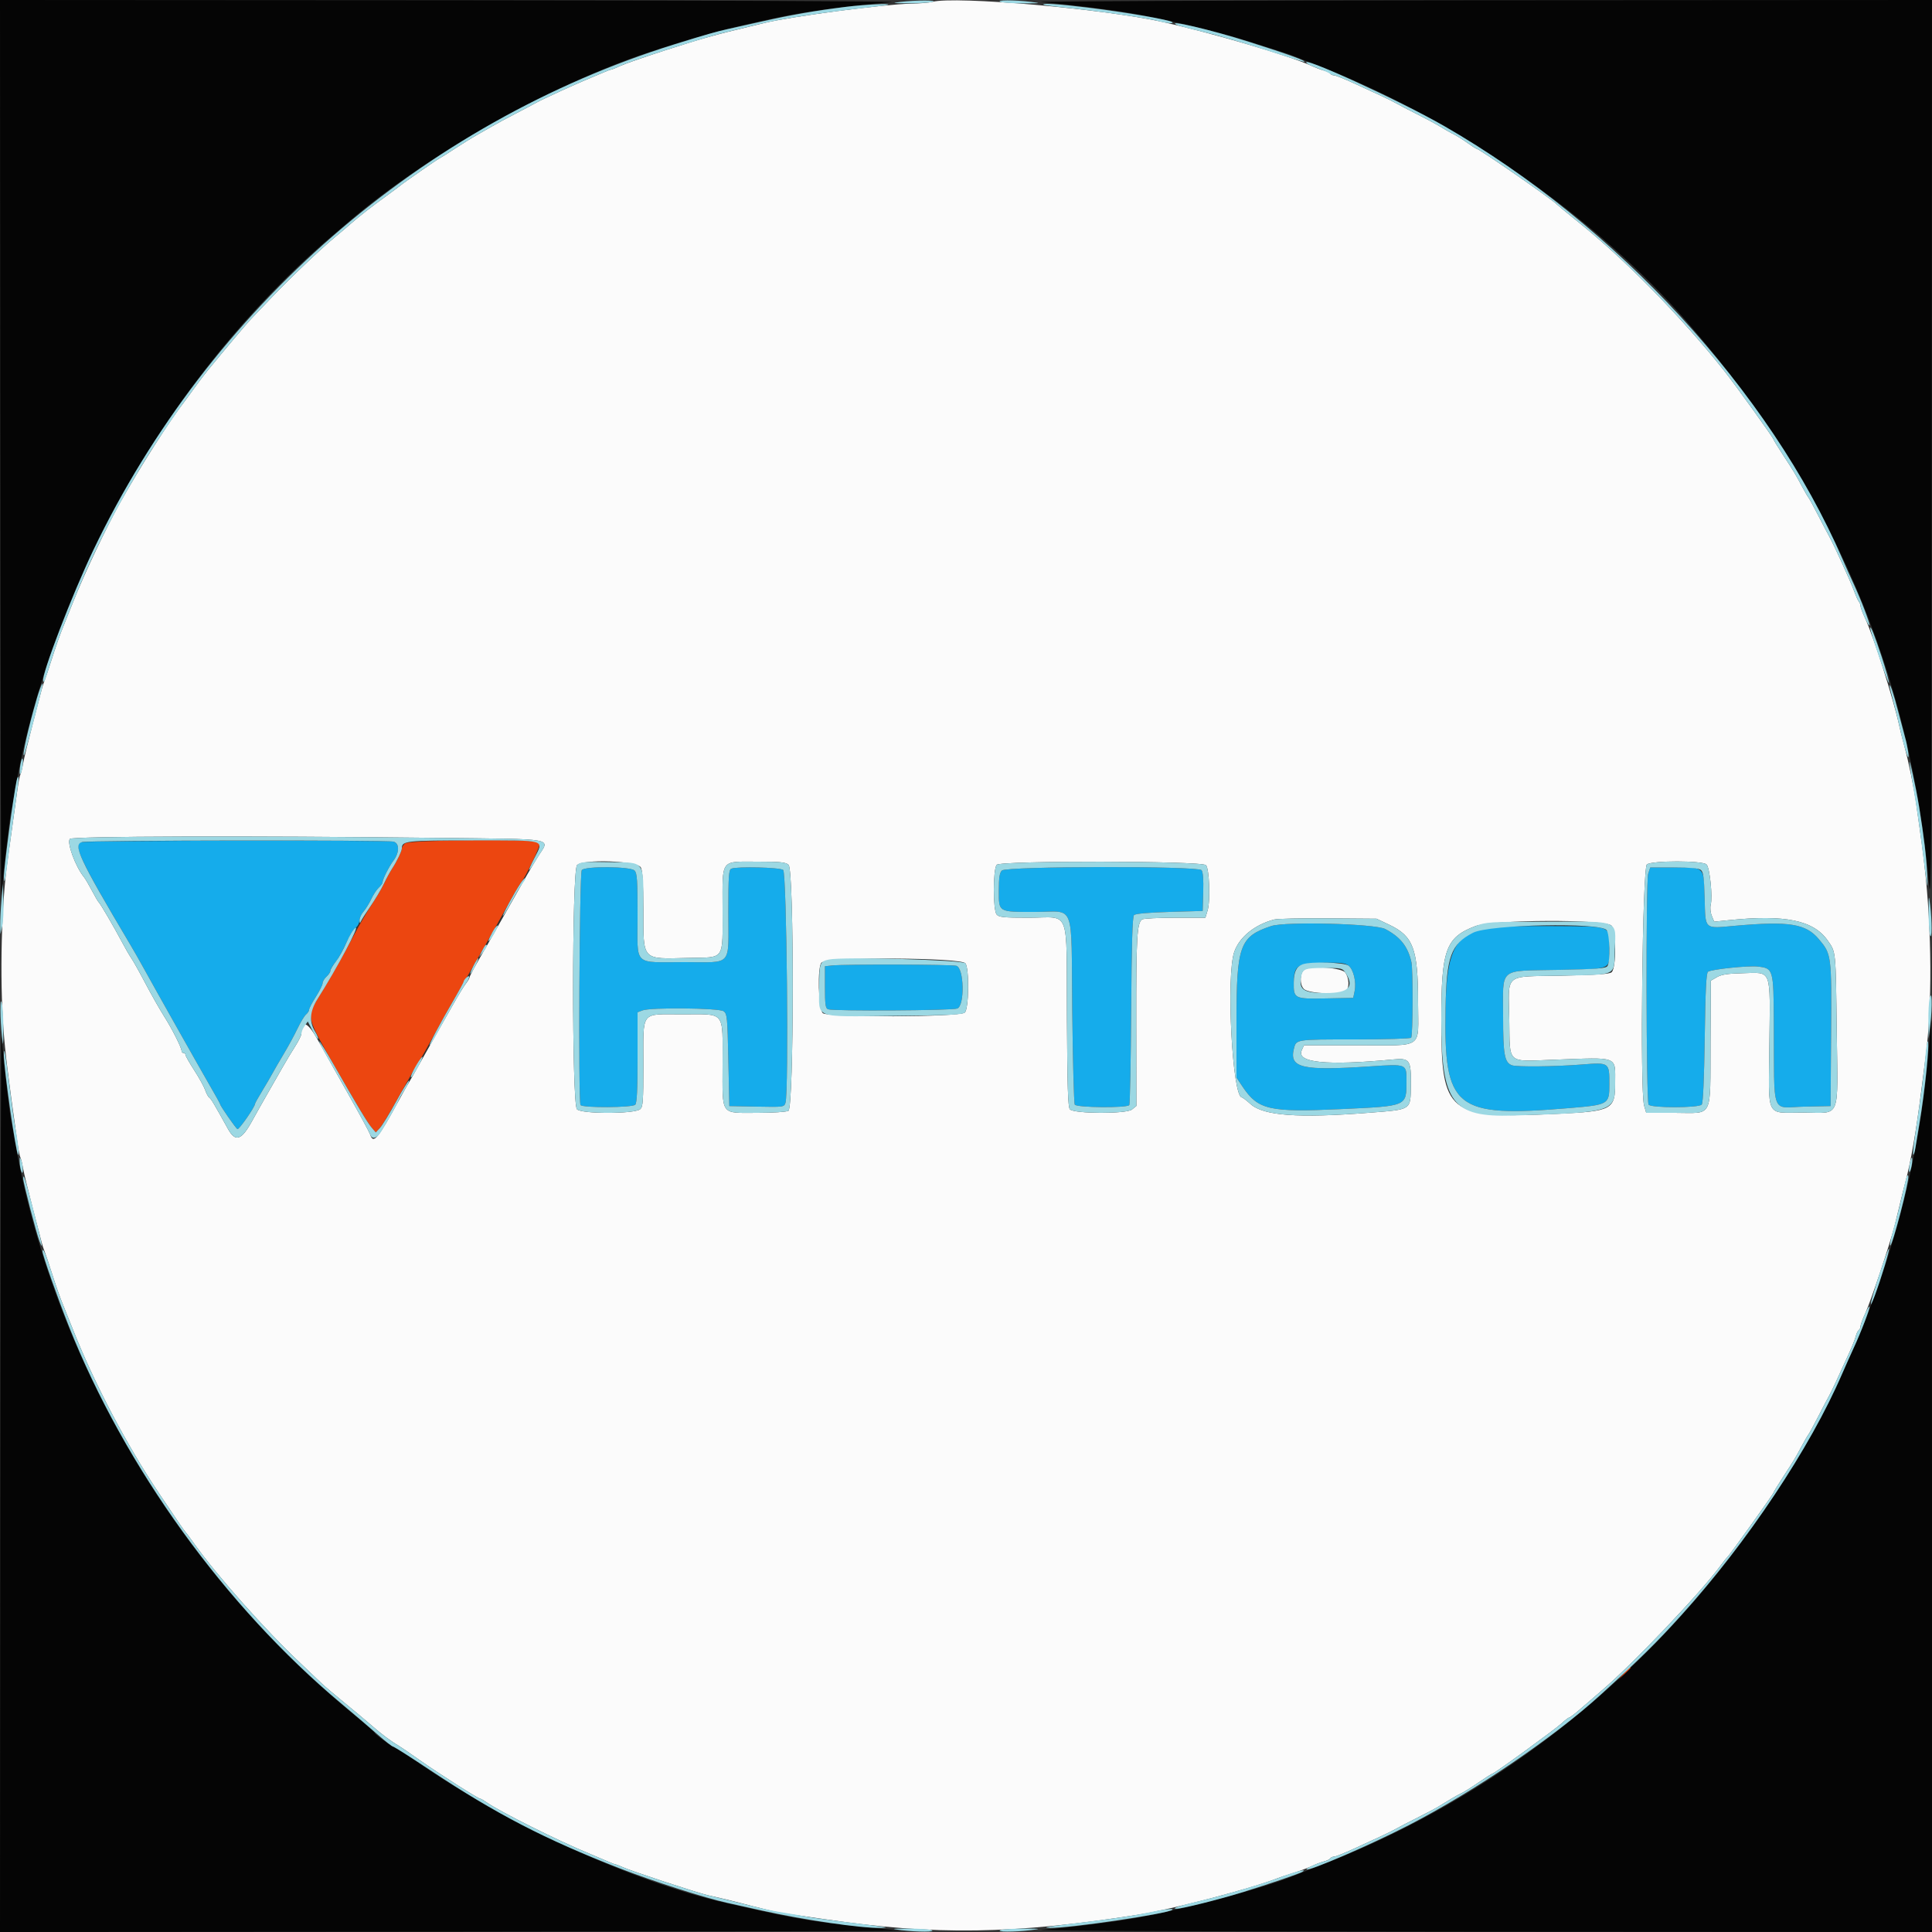
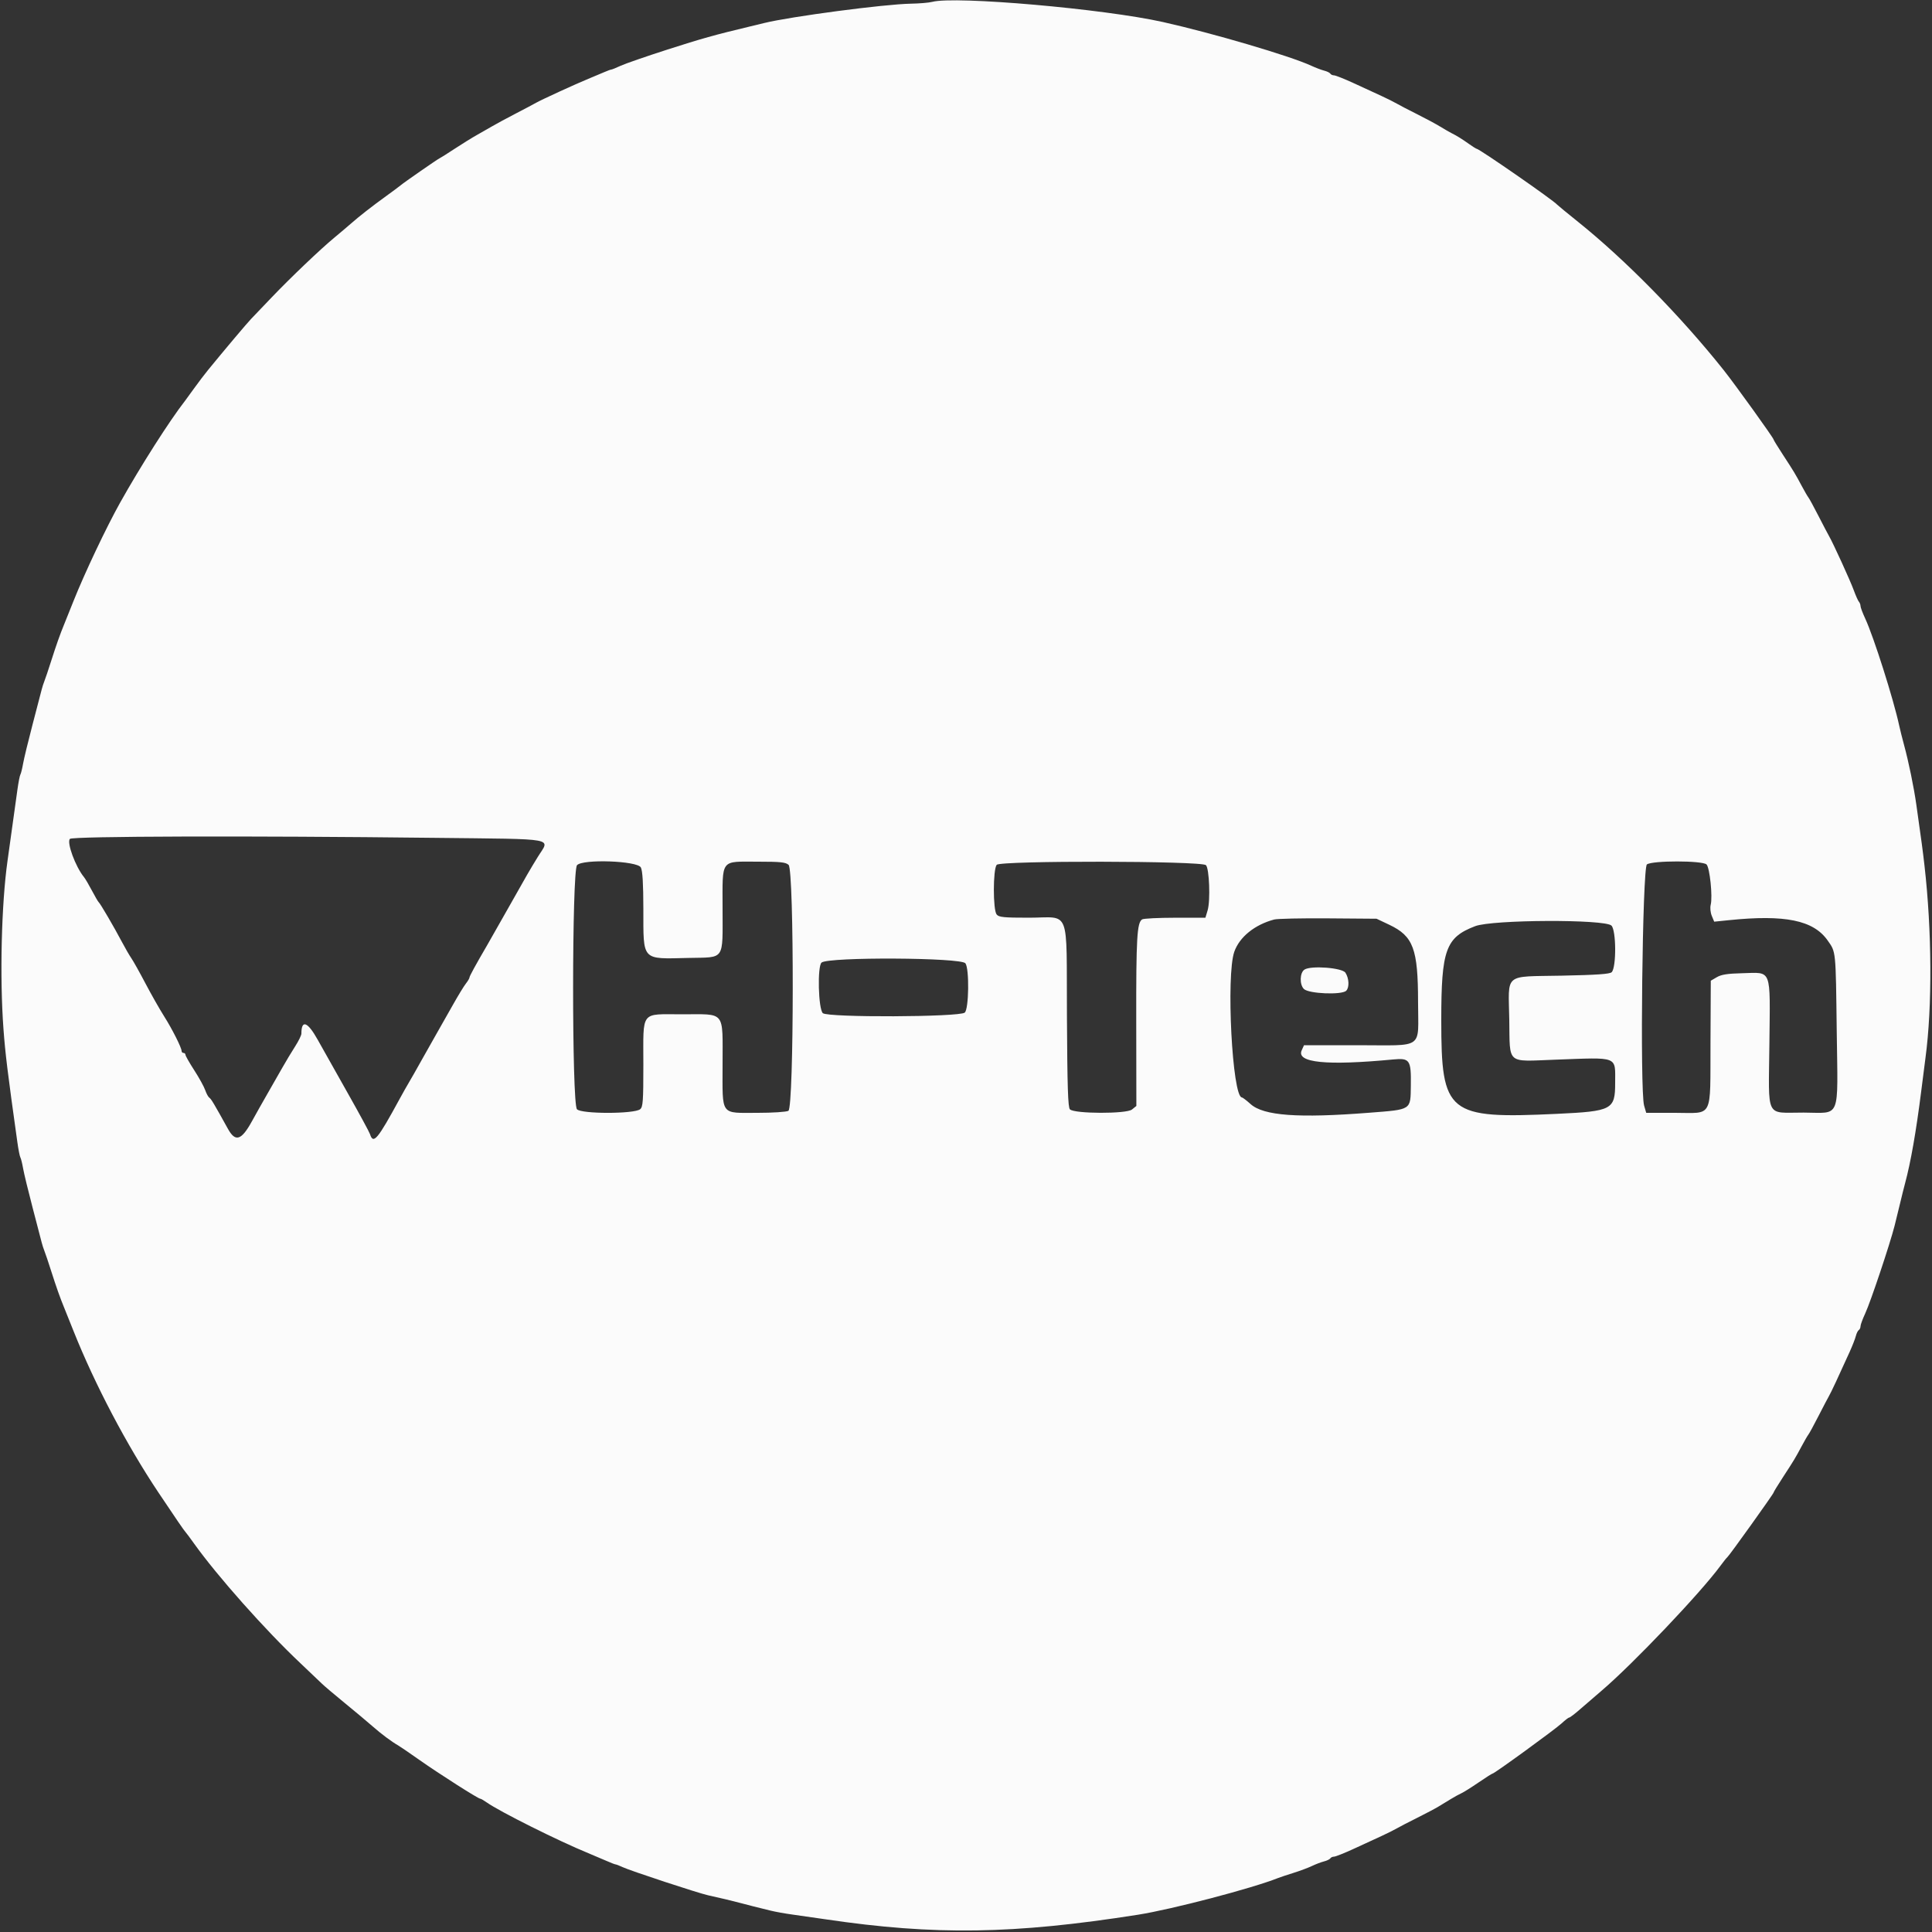
<svg xmlns="http://www.w3.org/2000/svg" id="svg" version="1.1" width="400" height="400" viewBox="0, 0, 400,400">
  <rect x="0" y="0" width="400" height="400" fill="#333333" stroke="none" />
  <g id="svgg">
-     <path id="path0" d="M0.067 93.500 C 0.104 144.925,0.200 186.280,0.279 185.400 C 0.647 181.337,2.036 169.295,2.240 168.400 C 2.366 167.850,2.715 165.960,3.017 164.200 C 10.366 121.368,35.246 77.512,68.163 49.363 C 69.683 48.063,71.573 46.447,72.363 45.772 C 88.436 32.032,114.302 17.439,134.200 10.885 C 144.625 7.451,150.657 5.821,161.200 3.589 C 166.980 2.365,174.314 1.377,184.600 0.437 C 186.600 0.254,146.366 0.084,94.100 0.054 L 0.000 0.000 0.067 93.500 M215.600 0.438 C 220.856 0.892,229.062 1.896,233.600 2.641 C 239.709 3.644,252.041 6.533,257.200 8.171 C 258.850 8.695,261.730 9.600,263.600 10.183 C 265.470 10.766,267.360 11.398,267.800 11.589 C 268.240 11.779,271.210 12.961,274.400 14.215 C 301.610 24.910,330.781 45.330,349.233 66.600 C 379.228 101.175,395.433 138.850,399.388 183.200 C 399.827 188.124,399.912 174.733,399.953 94.500 L 400.000 0.000 305.900 0.055 C 253.626 0.086,213.489 0.256,215.600 0.438 M399.270 217.500 C 393.397 291.562,343.454 358.868,274.400 385.778 C 271.210 387.021,268.240 388.191,267.800 388.377 C 261.838 390.900,243.317 395.764,233.600 397.359 C 229.062 398.104,220.856 399.108,215.600 399.562 C 213.489 399.744,253.626 399.914,305.900 399.945 L 400.000 400.000 400.000 305.600 C 400.000 253.680,399.948 211.200,399.885 211.200 C 399.822 211.200,399.545 214.035,399.270 217.500 M0.067 306.500 L 0.000 400.000 94.100 399.933 C 145.855 399.896,187.480 399.805,186.600 399.731 C 183.989 399.512,173.620 398.392,170.600 398.003 C 166.566 397.483,162.087 396.651,156.600 395.404 C 153.960 394.804,151.170 394.173,150.400 394.001 C 131.279 389.743,104.791 377.639,86.314 364.718 C 84.177 363.223,82.300 362.000,82.143 362.000 C 81.703 362.000,77.600 359.102,77.600 358.792 C 77.600 358.640,75.859 357.095,73.731 355.358 C 36.714 325.141,10.859 281.427,3.018 235.800 C 2.716 234.040,2.366 232.150,2.240 231.600 C 2.036 230.705,0.647 218.663,0.279 214.600 C 0.200 213.720,0.104 255.075,0.067 306.500 " stroke="none" fill="#050505" fill-rule="evenodd" />
-     <path id="path1" d="M16.800 174.363 C 15.063 174.852,16.680 178.224,26.986 195.600 C 27.704 196.810,28.835 198.790,29.500 200.000 C 31.910 204.385,41.545 221.485,43.548 224.932 C 44.676 226.874,45.600 228.549,45.600 228.653 C 45.600 228.970,48.770 233.534,49.155 233.772 C 49.463 233.962,52.800 229.162,52.800 228.529 C 52.800 228.406,53.471 227.201,54.292 225.852 C 55.113 224.504,56.073 222.860,56.426 222.200 C 56.779 221.540,57.823 219.740,58.747 218.200 C 59.671 216.660,60.948 214.308,61.585 212.973 C 62.221 211.639,63.025 210.311,63.371 210.024 C 63.717 209.737,64.000 209.291,64.000 209.032 C 64.000 208.774,64.625 207.581,65.390 206.381 C 66.154 205.182,66.784 203.913,66.790 203.562 C 66.795 203.211,67.160 202.598,67.600 202.200 C 68.040 201.802,68.400 201.248,68.400 200.969 C 68.400 200.690,68.848 199.929,69.395 199.279 C 69.943 198.628,70.940 196.871,71.612 195.374 C 72.283 193.877,73.185 192.405,73.616 192.103 C 74.047 191.802,74.400 191.142,74.400 190.639 C 74.400 190.135,74.778 189.290,75.240 188.761 C 75.702 188.233,76.434 187.052,76.866 186.139 C 77.298 185.225,78.000 184.162,78.426 183.777 C 78.852 183.391,79.200 182.906,79.200 182.698 C 79.200 182.063,80.501 179.470,81.477 178.162 C 82.720 176.496,82.719 174.567,81.475 174.255 C 80.148 173.921,17.998 174.025,16.800 174.363 M120.452 180.138 C 119.965 180.724,119.711 228.008,120.190 228.784 C 120.568 229.395,130.904 229.336,131.520 228.720 C 131.866 228.374,132.000 225.633,132.000 218.910 L 132.000 209.580 133.026 209.190 C 134.734 208.541,148.896 208.690,149.824 209.367 C 150.544 209.894,150.614 210.620,150.800 219.467 L 151.000 229.000 156.670 229.111 C 162.252 229.220,162.344 229.208,162.626 228.317 C 163.335 226.085,162.881 180.649,162.145 180.110 C 161.419 179.579,152.688 179.361,151.433 179.843 C 150.882 180.054,150.800 181.229,150.800 188.869 C 150.800 200.327,151.786 199.200,141.760 199.200 C 130.929 199.200,132.000 200.252,132.000 189.614 C 132.000 182.187,131.905 180.762,131.371 180.229 C 130.522 179.379,121.146 179.301,120.452 180.138 M207.429 180.229 C 206.951 180.706,206.800 181.714,206.800 184.414 C 206.800 188.906,206.619 188.800,214.297 188.800 C 222.727 188.800,221.762 186.259,222.000 209.067 C 222.110 219.590,222.346 228.425,222.524 228.700 C 222.936 229.337,233.419 229.416,233.809 228.785 C 233.950 228.557,234.124 219.718,234.196 209.142 C 234.289 195.434,234.457 189.783,234.782 189.457 C 235.072 189.167,237.750 188.927,242.119 188.800 L 249.000 188.600 249.115 184.659 C 249.190 182.097,249.068 180.522,248.766 180.159 C 248.026 179.267,208.323 179.334,207.429 180.229 M341.240 180.900 C 340.737 182.446,340.817 227.917,341.324 228.700 C 341.787 229.415,351.732 229.405,352.327 228.688 C 352.599 228.361,352.821 223.374,352.945 214.831 C 353.090 204.852,353.264 201.408,353.633 201.180 C 354.463 200.667,361.944 199.890,363.914 200.112 C 367.157 200.477,367.191 200.596,367.258 211.744 C 367.378 231.606,366.518 229.261,373.632 229.112 L 379.000 229.000 379.105 214.144 C 379.221 197.733,379.198 197.561,376.572 194.440 C 373.879 191.240,370.417 190.684,359.289 191.668 C 352.711 192.250,353.113 192.614,352.925 185.917 C 352.738 179.308,353.033 179.600,346.555 179.600 L 341.662 179.600 341.240 180.900 M263.186 191.730 C 256.677 193.896,256.005 195.739,256.002 211.455 L 256.000 223.110 257.300 225.042 C 260.491 229.785,262.820 230.312,277.571 229.628 C 291.473 228.984,291.183 229.109,291.195 223.749 C 291.202 220.255,291.261 220.278,283.740 220.779 C 269.577 221.722,266.907 221.113,267.879 217.163 C 268.369 215.171,268.183 215.200,280.425 215.200 C 286.765 215.200,292.052 215.040,292.172 214.845 C 292.525 214.274,292.564 200.737,292.218 199.200 C 291.485 195.946,289.942 193.995,286.800 192.345 C 284.686 191.235,266.126 190.751,263.186 191.730 M308.368 191.993 C 301.345 193.226,299.499 196.622,299.285 208.707 C 298.914 229.590,301.152 231.401,324.875 229.418 C 333.089 228.731,333.200 228.665,333.200 224.467 C 333.200 219.933,333.216 219.944,327.400 220.403 C 321.900 220.836,313.974 220.918,313.018 220.552 C 311.493 219.966,311.200 218.343,311.200 210.464 C 311.200 200.106,310.084 201.054,322.579 200.800 C 333.943 200.569,333.185 200.885,333.194 196.376 C 333.204 191.517,333.969 191.811,321.133 191.736 C 315.120 191.700,309.376 191.816,308.368 191.993 M279.211 199.928 C 280.236 200.759,280.846 203.334,280.459 205.200 L 280.168 206.600 274.542 206.711 C 267.963 206.840,267.809 206.763,267.858 203.363 C 267.909 199.833,268.585 199.415,274.386 199.321 C 277.599 199.269,278.543 199.388,279.211 199.928 M172.300 199.891 L 170.800 200.048 170.800 204.381 C 170.800 207.964,170.910 208.756,171.433 208.957 C 172.510 209.371,197.067 209.231,198.188 208.805 C 199.775 208.201,199.609 200.403,198.000 199.957 C 196.965 199.670,174.954 199.614,172.300 199.891 " stroke="none" fill="#15aceb" fill-rule="evenodd" />
    <path id="path2" d="M193.000 0.387 C 192.340 0.562,190.360 0.730,188.600 0.761 C 183.109 0.855,163.752 3.409,158.200 4.771 C 157.320 4.987,155.880 5.335,155.000 5.546 C 148.025 7.212,145.221 7.999,138.200 10.256 C 133.800 11.671,129.437 13.182,128.504 13.614 C 127.572 14.046,126.699 14.400,126.565 14.400 C 126.431 14.400,125.754 14.648,125.060 14.952 C 124.367 15.256,122.900 15.872,121.800 16.321 C 119.266 17.357,112.056 20.662,111.000 21.273 C 110.560 21.528,108.670 22.529,106.800 23.497 C 104.930 24.466,102.770 25.631,102.000 26.085 C 101.230 26.540,99.790 27.362,98.800 27.913 C 97.810 28.464,95.740 29.744,94.200 30.757 C 92.660 31.770,91.236 32.669,91.036 32.754 C 90.607 32.937,83.624 37.783,82.910 38.394 C 82.641 38.624,81.291 39.628,79.910 40.625 C 77.020 42.711,74.323 44.820,72.599 46.341 C 71.938 46.923,70.426 48.204,69.239 49.187 C 66.312 51.611,60.168 57.468,56.234 61.585 C 54.455 63.447,52.548 65.443,51.997 66.019 C 51.095 66.962,46.517 72.393,43.078 76.600 C 42.358 77.480,41.059 79.190,40.191 80.400 C 39.322 81.610,38.471 82.780,38.299 83.000 C 35.131 87.049,29.033 96.619,24.848 104.107 C 21.996 109.211,17.538 118.620,15.234 124.400 C 14.313 126.710,13.410 128.960,13.228 129.400 C 12.461 131.249,11.628 133.604,10.610 136.800 C 10.015 138.670,9.379 140.560,9.197 141.000 C 9.016 141.440,8.755 142.250,8.618 142.800 C 8.482 143.350,7.637 146.590,6.742 150.000 C 5.847 153.410,4.964 157.055,4.781 158.099 C 4.598 159.143,4.344 160.167,4.217 160.373 C 4.089 160.580,3.816 161.975,3.609 163.474 C 2.861 168.907,1.949 175.460,1.560 178.200 C 0.295 187.115,-0.074 202.309,0.715 213.000 C 1.099 218.206,1.561 221.973,3.602 236.526 C 3.812 238.025,4.089 239.420,4.217 239.627 C 4.344 239.833,4.598 240.857,4.781 241.901 C 4.964 242.945,5.847 246.590,6.742 250.000 C 7.637 253.410,8.482 256.650,8.618 257.200 C 8.755 257.750,9.016 258.560,9.197 259.000 C 9.379 259.440,10.015 261.330,10.610 263.200 C 11.628 266.396,12.461 268.751,13.228 270.600 C 13.410 271.040,14.313 273.290,15.234 275.600 C 19.626 286.617,26.214 299.147,32.796 309.000 C 36.392 314.383,38.157 316.959,38.413 317.200 C 38.530 317.310,39.334 318.390,40.198 319.600 C 45.018 326.347,54.989 337.563,62.220 344.371 C 64.189 346.225,66.175 348.115,66.632 348.571 C 67.090 349.027,69.228 350.840,71.383 352.600 C 73.538 354.360,76.134 356.533,77.151 357.428 C 78.949 359.011,81.062 360.586,82.481 361.400 C 82.864 361.620,84.852 362.979,86.897 364.420 C 90.922 367.254,98.995 372.400,99.417 372.400 C 99.560 372.400,100.154 372.739,100.738 373.153 C 103.408 375.047,115.647 381.164,121.800 383.679 C 122.900 384.129,124.563 384.835,125.496 385.248 C 126.428 385.662,127.301 386.000,127.435 386.000 C 127.569 386.000,128.246 386.263,128.940 386.584 C 130.613 387.360,144.565 391.953,146.600 392.399 C 149.080 392.942,151.654 393.556,153.300 393.997 C 154.903 394.428,156.707 394.883,159.600 395.588 C 160.590 395.829,162.570 396.185,164.000 396.379 C 165.430 396.573,168.580 397.025,171.000 397.383 C 193.529 400.716,209.839 400.474,235.600 396.425 C 242.613 395.322,259.189 390.981,264.600 388.830 C 265.040 388.655,266.480 388.175,267.800 387.764 C 269.120 387.352,270.842 386.709,271.627 386.334 C 272.412 385.959,273.538 385.530,274.131 385.382 C 274.723 385.233,275.306 384.951,275.427 384.756 C 275.548 384.560,275.896 384.400,276.200 384.400 C 276.504 384.400,278.338 383.670,280.276 382.778 C 282.214 381.885,284.790 380.699,286.000 380.142 C 287.210 379.584,288.650 378.866,289.200 378.545 C 289.750 378.225,291.640 377.245,293.400 376.368 C 295.160 375.491,297.140 374.445,297.800 374.043 C 298.460 373.641,299.630 372.929,300.400 372.461 C 301.170 371.993,302.165 371.447,302.611 371.249 C 303.056 371.050,304.633 370.058,306.115 369.044 C 307.596 368.030,308.904 367.200,309.021 367.200 C 309.398 367.200,322.028 358.014,323.336 356.789 C 324.031 356.137,324.729 355.603,324.887 355.602 C 325.044 355.601,326.049 354.835,327.119 353.900 C 328.189 352.965,330.220 351.214,331.632 350.009 C 338.105 344.485,352.061 329.814,356.183 324.200 C 356.829 323.320,357.478 322.510,357.626 322.400 C 358.011 322.113,367.200 309.275,367.200 309.024 C 367.200 308.909,368.055 307.505,369.100 305.903 C 371.431 302.329,371.687 301.906,373.025 299.400 C 373.613 298.300,374.244 297.211,374.429 296.981 C 374.613 296.750,375.543 295.040,376.495 293.181 C 377.446 291.321,378.433 289.440,378.688 289.000 C 379.125 288.245,380.606 285.082,382.944 279.911 C 383.514 278.652,384.094 277.165,384.234 276.607 C 384.374 276.049,384.649 275.494,384.844 275.373 C 385.040 275.252,385.200 274.898,385.200 274.587 C 385.200 274.276,385.643 273.072,386.183 271.911 C 387.273 269.571,391.299 257.553,392.250 253.800 C 392.584 252.480,393.113 250.320,393.425 249.000 C 393.737 247.680,394.186 245.880,394.423 245.000 C 395.611 240.582,396.715 234.275,397.783 225.800 C 398.143 222.940,398.534 219.880,398.652 219.000 C 400.069 208.439,399.986 192.688,398.443 179.200 C 398.077 176.003,397.886 174.571,396.756 166.600 C 396.236 162.931,395.157 157.690,394.204 154.200 C 393.843 152.880,393.393 151.080,393.204 150.200 C 392.035 144.774,387.924 131.825,386.183 128.089 C 385.643 126.928,385.200 125.749,385.200 125.469 C 385.200 125.189,385.050 124.789,384.866 124.580 C 384.682 124.371,384.204 123.300,383.802 122.200 C 383.072 120.200,379.560 112.510,378.688 111.000 C 378.433 110.560,377.446 108.679,376.495 106.819 C 375.543 104.960,374.613 103.250,374.429 103.019 C 374.244 102.789,373.613 101.700,373.025 100.600 C 371.687 98.094,371.431 97.671,369.100 94.097 C 368.055 92.495,367.200 91.100,367.200 90.996 C 367.200 90.677,359.213 79.569,356.848 76.600 C 347.981 65.466,336.541 53.814,326.800 45.994 C 324.490 44.140,322.510 42.513,322.400 42.379 C 321.679 41.500,306.261 30.800,305.716 30.800 C 305.623 30.800,304.974 30.395,304.273 29.899 C 302.653 28.752,301.608 28.100,300.600 27.606 C 300.160 27.390,299.080 26.770,298.200 26.227 C 297.320 25.685,295.160 24.522,293.400 23.643 C 291.640 22.765,289.750 21.782,289.200 21.459 C 288.650 21.136,287.210 20.416,286.000 19.858 C 284.790 19.301,282.214 18.115,280.276 17.222 C 278.338 16.330,276.504 15.600,276.200 15.600 C 275.896 15.600,275.548 15.440,275.427 15.244 C 275.306 15.049,274.736 14.770,274.160 14.626 C 273.583 14.481,272.367 14.018,271.456 13.597 C 267.103 11.585,251.103 6.872,240.800 4.566 C 228.529 1.820,197.745 -0.872,193.000 0.387 M89.934 173.466 C 115.954 173.768,113.827 173.374,111.341 177.424 C 109.628 180.212,109.231 180.899,104.966 188.464 C 103.187 191.619,101.364 194.830,100.914 195.600 C 98.470 199.791,97.200 202.110,97.200 202.384 C 97.200 202.554,96.863 203.121,96.451 203.646 C 96.039 204.171,94.844 206.130,93.794 208.000 C 92.745 209.870,91.163 212.660,90.278 214.200 C 89.394 215.740,87.971 218.260,87.117 219.800 C 86.263 221.340,85.188 223.230,84.729 224.000 C 84.269 224.770,83.395 226.317,82.785 227.438 C 78.157 235.949,77.293 236.983,76.608 234.825 C 76.473 234.399,74.449 230.664,72.111 226.525 C 69.773 222.386,66.922 217.320,65.776 215.266 C 63.685 211.518,62.400 211.037,62.400 214.002 C 62.400 214.346,61.815 215.538,61.100 216.651 C 60.385 217.764,59.199 219.738,58.463 221.037 C 57.728 222.337,56.349 224.750,55.398 226.400 C 54.447 228.050,52.997 230.623,52.176 232.117 C 49.979 236.116,48.742 236.513,47.195 233.719 C 44.291 228.476,43.720 227.520,43.347 227.274 C 43.118 227.123,42.732 226.417,42.488 225.705 C 42.244 224.992,41.225 223.142,40.222 221.592 C 39.220 220.043,38.400 218.601,38.400 218.388 C 38.400 218.174,38.220 218.000,38.000 218.000 C 37.780 218.000,37.600 217.825,37.600 217.611 C 37.600 216.919,35.661 213.066,33.970 210.400 C 33.064 208.970,31.327 205.910,30.111 203.600 C 28.896 201.290,27.586 198.950,27.201 198.400 C 26.816 197.850,25.931 196.320,25.234 195.000 C 23.629 191.960,20.767 187.063,20.442 186.800 C 20.305 186.690,19.674 185.610,19.039 184.400 C 18.403 183.190,17.662 181.930,17.391 181.600 C 15.624 179.448,13.766 174.394,14.480 173.680 C 15.035 173.125,51.629 173.021,89.934 173.466 M132.683 179.600 C 133.036 180.299,133.192 182.891,133.200 188.200 C 133.216 199.069,132.738 198.550,142.533 198.332 C 150.199 198.161,149.600 199.025,149.600 188.146 C 149.600 177.627,149.017 178.400,156.958 178.400 C 161.588 178.400,162.661 178.513,163.269 179.062 C 164.442 180.124,164.402 229.357,163.226 229.986 C 162.800 230.214,159.967 230.400,156.915 230.400 C 149.007 230.400,149.600 231.212,149.600 220.377 C 149.600 209.093,150.332 210.000,141.223 210.000 C 132.481 210.000,133.200 209.065,133.200 220.440 C 133.200 228.002,133.116 229.172,132.540 229.651 C 131.336 230.652,120.358 230.659,119.454 229.659 C 118.380 228.473,118.396 180.310,119.470 179.123 C 120.657 177.812,131.986 178.221,132.683 179.600 M249.680 179.120 C 250.378 179.817,250.624 186.474,250.026 188.470 L 249.568 190.000 243.284 190.006 C 239.828 190.009,236.762 190.163,236.471 190.348 C 235.402 191.025,235.219 194.165,235.245 211.388 L 235.271 228.975 234.356 229.716 C 233.215 230.640,222.447 230.610,221.519 229.680 C 221.111 229.272,220.978 225.108,220.897 210.280 C 220.774 187.510,221.743 190.000,213.005 190.000 C 207.814 190.000,206.816 189.901,206.349 189.339 C 205.569 188.400,205.576 179.996,206.357 179.052 C 207.100 178.156,248.781 178.220,249.680 179.120 M353.322 178.980 C 353.992 179.649,354.609 185.629,354.184 187.323 C 354.029 187.940,354.126 188.939,354.408 189.620 L 354.907 190.824 357.953 190.512 C 369.581 189.322,375.440 190.522,378.383 194.697 C 380.128 197.173,380.067 196.567,380.276 213.524 C 380.506 232.144,381.225 230.376,373.430 230.350 C 365.381 230.324,366.173 231.911,366.334 216.125 C 366.496 200.193,366.941 201.347,360.699 201.495 C 357.675 201.566,356.387 201.768,355.446 202.317 L 354.200 203.046 354.139 215.949 C 354.063 231.900,354.829 230.400,346.754 230.400 L 340.832 230.400 340.395 228.900 C 339.510 225.861,340.048 179.646,340.976 178.968 C 342.105 178.143,352.496 178.153,353.322 178.980 M287.609 191.449 C 292.617 193.821,293.586 196.417,293.594 207.486 C 293.601 217.437,295.064 216.400,281.018 216.400 L 269.983 216.400 269.506 217.447 C 268.330 220.029,274.627 220.661,288.458 219.349 C 291.885 219.024,292.174 219.452,292.099 224.731 C 292.026 229.894,292.338 229.688,283.507 230.379 C 268.773 231.532,261.608 231.009,258.916 228.584 C 258.082 227.833,257.273 227.214,257.119 227.209 C 255.133 227.144,253.821 201.938,255.548 197.048 C 256.628 193.990,259.765 191.454,263.800 190.377 C 264.460 190.201,269.500 190.093,275.000 190.136 L 285.000 190.214 287.609 191.449 M333.635 191.635 C 334.633 192.633,334.669 200.292,333.681 201.281 C 333.295 201.666,330.637 201.851,323.348 202.000 C 311.170 202.248,312.316 201.285,312.479 211.133 C 312.634 220.531,311.758 219.770,322.000 219.396 C 335.258 218.910,334.400 218.576,334.400 224.232 C 334.400 229.736,333.769 230.071,322.400 230.607 C 299.684 231.678,298.400 230.640,298.400 211.205 C 298.400 196.631,299.317 194.090,305.417 191.754 C 308.985 190.388,332.290 190.290,333.635 191.635 M199.880 199.442 C 200.713 200.581,200.598 208.938,199.739 209.651 C 198.612 210.587,171.388 210.694,170.362 209.766 C 169.421 208.914,169.199 200.028,170.100 199.287 C 171.550 198.097,199.001 198.239,199.880 199.442 M270.086 200.738 C 269.102 201.363,269.022 203.822,269.955 204.755 C 270.948 205.748,277.807 206.033,278.720 205.120 C 279.399 204.441,279.315 202.548,278.554 201.386 C 277.882 200.360,271.457 199.868,270.086 200.738 " stroke="none" fill="#fbfbfb" fill-rule="evenodd" />
-     <path id="path3" d="M83.829 174.629 C 83.483 174.974,83.200 175.430,83.200 175.641 C 83.200 176.187,82.143 178.387,81.203 179.800 C 80.764 180.460,80.036 181.796,79.586 182.770 C 79.137 183.743,77.983 185.723,77.022 187.170 C 76.062 188.616,74.283 191.690,73.068 194.000 C 70.936 198.057,68.199 202.841,65.633 206.998 C 63.489 210.471,63.585 210.836,69.195 220.600 C 74.236 229.372,76.116 232.490,76.954 233.464 L 77.807 234.457 78.659 233.528 C 79.127 233.018,81.001 229.900,82.822 226.600 C 84.643 223.300,86.459 220.128,86.858 219.551 C 87.256 218.974,88.548 216.724,89.729 214.551 C 91.543 211.214,94.685 205.662,96.197 203.123 C 97.447 201.024,102.941 191.362,105.000 187.642 C 106.320 185.257,107.605 183.056,107.856 182.753 C 108.859 181.539,112.052 174.808,111.811 174.417 C 111.342 173.659,84.596 173.861,83.829 174.629 M336.175 346.500 L 335.000 347.800 336.300 346.625 C 337.015 345.979,337.600 345.394,337.600 345.325 C 337.600 345.016,337.270 345.288,336.175 346.500 " stroke="none" fill="#ec4610" fill-rule="evenodd" />
-     <path id="path4" d="M186.400 0.400 C 184.508 0.632,184.731 0.672,188.000 0.687 C 190.090 0.697,192.340 0.568,193.000 0.400 C 194.536 0.009,189.589 0.009,186.400 0.400 M207.200 0.400 C 207.750 0.576,209.910 0.712,212.000 0.701 C 215.589 0.683,215.667 0.666,213.400 0.385 C 210.051 -0.031,205.887 -0.021,207.200 0.400 M175.000 1.437 C 168.650 2.234,163.741 3.093,157.600 4.480 C 154.630 5.151,151.480 5.852,150.600 6.039 C 148.500 6.484,146.132 7.163,139.647 9.180 C 87.563 25.374,43.302 63.872,19.370 113.800 C 14.995 122.928,8.510 139.829,8.944 140.972 C 9.127 141.453,9.113 141.489,10.608 136.800 C 11.629 133.601,12.464 131.242,13.228 129.400 C 13.410 128.960,14.313 126.710,15.234 124.400 C 19.284 114.240,24.879 103.396,31.310 93.245 C 33.297 90.108,37.103 84.529,38.299 83.000 C 38.471 82.780,39.322 81.610,40.191 80.400 C 41.059 79.190,42.358 77.480,43.078 76.600 C 46.517 72.393,51.095 66.962,51.997 66.019 C 52.548 65.443,54.455 63.447,56.234 61.585 C 60.168 57.468,66.312 51.611,69.239 49.187 C 70.426 48.204,71.938 46.923,72.599 46.341 C 74.323 44.820,77.020 42.711,79.910 40.625 C 81.291 39.628,82.641 38.624,82.910 38.394 C 83.624 37.783,90.607 32.937,91.036 32.754 C 91.236 32.669,92.660 31.770,94.200 30.757 C 95.740 29.744,97.810 28.464,98.800 27.913 C 99.790 27.362,101.230 26.540,102.000 26.085 C 102.770 25.631,104.930 24.466,106.800 23.497 C 108.670 22.529,110.560 21.528,111.000 21.273 C 112.056 20.662,119.266 17.357,121.800 16.321 C 122.900 15.872,124.367 15.256,125.060 14.952 C 125.754 14.648,126.431 14.400,126.565 14.400 C 126.699 14.400,127.572 14.046,128.504 13.614 C 130.833 12.535,145.392 7.881,149.800 6.806 C 151.780 6.323,154.030 5.772,154.800 5.582 C 158.615 4.640,160.082 4.331,163.400 3.767 C 167.760 3.026,174.004 2.175,179.400 1.586 C 181.600 1.346,183.580 1.085,183.800 1.007 C 184.787 0.653,178.984 0.936,175.000 1.437 M216.036 0.969 C 216.129 1.062,218.094 1.330,220.402 1.566 C 227.310 2.269,237.727 3.780,240.000 4.408 C 241.492 4.821,243.065 4.931,242.734 4.600 C 242.254 4.120,233.348 2.576,225.400 1.595 C 219.312 0.843,215.666 0.600,216.036 0.969 M243.600 5.142 C 243.930 5.316,246.360 5.961,249.000 6.575 C 251.640 7.188,257.362 8.840,261.715 10.245 C 266.069 11.650,269.759 12.795,269.915 12.788 C 270.886 12.746,266.833 11.270,258.600 8.665 C 250.614 6.138,241.384 3.970,243.600 5.142 M270.620 13.147 C 270.829 13.338,271.900 13.818,273.000 14.214 C 274.100 14.609,275.171 15.082,275.380 15.266 C 275.589 15.450,275.983 15.600,276.256 15.600 C 276.529 15.600,278.338 16.330,280.276 17.222 C 282.214 18.115,284.790 19.301,286.000 19.858 C 287.210 20.416,288.650 21.136,289.200 21.459 C 289.750 21.782,291.640 22.765,293.400 23.643 C 295.160 24.522,297.320 25.685,298.200 26.227 C 299.080 26.770,300.160 27.390,300.600 27.606 C 301.608 28.100,302.653 28.752,304.273 29.899 C 304.974 30.395,305.623 30.800,305.716 30.800 C 306.261 30.800,321.679 41.500,322.400 42.379 C 322.510 42.513,324.490 44.140,326.800 45.994 C 336.541 53.814,347.981 65.466,356.848 76.600 C 359.213 79.569,367.200 90.677,367.200 90.996 C 367.200 91.100,368.055 92.495,369.100 94.097 C 371.431 97.671,371.687 98.094,373.025 100.600 C 373.613 101.700,374.244 102.789,374.429 103.019 C 374.613 103.250,375.543 104.960,376.495 106.819 C 377.446 108.679,378.433 110.560,378.688 111.000 C 379.560 112.510,383.072 120.200,383.802 122.200 C 384.204 123.300,384.682 124.371,384.866 124.580 C 385.050 124.789,385.200 125.171,385.200 125.429 C 385.200 126.115,386.835 129.699,387.049 129.484 C 387.257 129.277,385.279 124.101,383.731 120.800 C 383.164 119.590,382.115 117.250,381.401 115.600 C 366.473 81.114,334.712 46.618,298.971 26.074 C 289.797 20.800,268.240 10.972,270.620 13.147 M387.212 130.065 C 387.182 130.720,390.945 141.754,391.071 141.381 C 391.149 141.150,390.482 138.734,389.588 136.011 C 388.117 131.532,387.245 129.350,387.212 130.065 M7.662 144.500 C 5.892 150.506,4.459 156.874,4.999 156.334 C 5.164 156.169,7.998 145.544,8.689 142.500 C 9.155 140.447,8.454 141.811,7.662 144.500 M391.212 142.036 C 391.205 142.166,391.578 143.696,392.040 145.436 C 392.502 147.176,393.031 149.320,393.214 150.200 C 393.801 153.010,394.779 156.513,395.047 156.761 C 395.338 157.029,394.937 154.439,394.404 152.600 C 394.212 151.940,393.567 149.510,392.969 147.200 C 392.025 143.548,391.251 141.275,391.212 142.036 M4.219 158.327 C 4.055 159.277,4.017 160.150,4.134 160.268 C 4.426 160.559,4.926 157.773,4.700 157.121 C 4.600 156.835,4.384 157.377,4.219 158.327 M395.359 158.200 C 395.434 158.860,395.866 161.560,396.319 164.200 C 396.772 166.840,397.435 171.340,397.792 174.200 C 399.068 184.418,399.193 185.131,399.002 181.086 C 398.827 177.370,398.373 173.557,397.323 167.000 C 396.686 163.024,395.098 155.906,395.359 158.200 M3.434 161.653 C 2.799 164.593,0.844 179.317,0.816 181.367 C 0.787 183.475,1.115 182.262,1.562 178.600 C 1.805 176.620,2.280 173.020,2.619 170.600 C 3.829 161.962,3.944 161.010,3.792 160.859 C 3.708 160.775,3.547 161.132,3.434 161.653 M14.480 173.680 C 13.766 174.394,15.624 179.448,17.391 181.600 C 17.662 181.930,18.403 183.190,19.039 184.400 C 19.674 185.610,20.305 186.690,20.442 186.800 C 20.767 187.063,23.629 191.960,25.234 195.000 C 25.931 196.320,26.816 197.850,27.201 198.400 C 27.586 198.950,28.896 201.290,30.111 203.600 C 31.327 205.910,33.064 208.970,33.970 210.400 C 35.661 213.066,37.600 216.919,37.600 217.611 C 37.600 217.825,37.780 218.000,38.000 218.000 C 38.220 218.000,38.400 218.174,38.400 218.388 C 38.400 218.601,39.220 220.043,40.222 221.592 C 41.225 223.142,42.244 224.992,42.488 225.705 C 42.732 226.417,43.118 227.123,43.347 227.274 C 43.720 227.520,44.291 228.476,47.195 233.719 C 48.742 236.513,49.979 236.116,52.176 232.117 C 52.997 230.623,54.447 228.050,55.398 226.400 C 56.349 224.750,57.728 222.337,58.463 221.037 C 59.199 219.738,60.385 217.764,61.100 216.651 C 61.815 215.538,62.400 214.346,62.400 214.002 C 62.400 213.659,62.699 212.952,63.063 212.431 L 63.727 211.484 64.691 213.381 C 65.221 214.424,65.742 215.191,65.849 215.084 C 65.956 214.978,65.674 214.285,65.223 213.545 C 63.993 211.528,64.149 209.371,65.700 206.914 C 69.845 200.349,74.570 191.487,73.604 192.090 C 73.168 192.363,72.323 193.734,71.727 195.137 C 71.130 196.540,70.138 198.323,69.521 199.099 C 68.905 199.875,68.400 200.727,68.400 200.993 C 68.400 201.259,68.040 201.802,67.600 202.200 C 67.160 202.598,66.795 203.211,66.790 203.562 C 66.784 203.913,66.154 205.182,65.390 206.381 C 64.625 207.581,64.000 208.774,64.000 209.032 C 64.000 209.291,63.717 209.737,63.371 210.024 C 63.025 210.311,62.221 211.639,61.585 212.973 C 60.948 214.308,59.671 216.660,58.747 218.200 C 57.823 219.740,56.779 221.540,56.426 222.200 C 56.073 222.860,55.113 224.504,54.292 225.852 C 53.471 227.201,52.800 228.406,52.800 228.529 C 52.800 229.162,49.463 233.962,49.155 233.772 C 48.770 233.534,45.600 228.970,45.600 228.653 C 45.600 228.549,44.676 226.874,43.548 224.932 C 41.545 221.485,31.910 204.385,29.500 200.000 C 28.835 198.790,27.704 196.810,26.986 195.600 C 16.381 177.719,15.044 174.872,17.000 174.337 C 18.344 173.970,80.025 173.891,81.475 174.255 C 82.719 174.567,82.720 176.496,81.477 178.162 C 80.501 179.470,79.200 182.063,79.200 182.698 C 79.200 182.906,78.852 183.391,78.426 183.777 C 78.000 184.162,77.298 185.225,76.866 186.139 C 76.434 187.052,75.702 188.233,75.240 188.761 C 74.778 189.290,74.414 190.100,74.432 190.561 C 74.453 191.138,74.535 191.216,74.694 190.813 C 74.821 190.490,75.734 189.050,76.722 187.613 C 77.710 186.176,78.945 184.100,79.466 183.000 C 79.987 181.900,80.770 180.460,81.207 179.800 C 82.148 178.380,83.200 176.183,83.200 175.641 C 83.200 174.089,84.006 174.000,98.005 174.000 C 113.466 174.000,112.610 173.748,110.603 177.713 C 108.925 181.029,109.292 180.891,111.373 177.424 C 113.806 173.372,115.949 173.768,89.934 173.466 C 51.629 173.021,15.035 173.125,14.480 173.680 M119.470 179.123 C 118.396 180.310,118.380 228.473,119.454 229.659 C 120.358 230.659,131.336 230.652,132.540 229.651 C 133.116 229.172,133.200 228.002,133.200 220.440 C 133.200 209.065,132.481 210.000,141.223 210.000 C 150.332 210.000,149.600 209.093,149.600 220.377 C 149.600 231.212,149.007 230.400,156.915 230.400 C 159.967 230.400,162.800 230.214,163.226 229.986 C 164.402 229.357,164.442 180.124,163.269 179.062 C 162.661 178.513,161.588 178.400,156.958 178.400 C 149.017 178.400,149.600 177.627,149.600 188.146 C 149.600 199.025,150.199 198.161,142.533 198.332 C 132.738 198.550,133.216 199.069,133.200 188.200 C 133.184 177.896,133.715 178.628,126.160 178.490 C 120.722 178.391,120.077 178.452,119.470 179.123 M206.357 179.052 C 205.576 179.996,205.569 188.400,206.349 189.339 C 206.816 189.901,207.814 190.000,213.005 190.000 C 221.743 190.000,220.774 187.510,220.897 210.280 C 220.978 225.108,221.111 229.272,221.519 229.680 C 222.447 230.610,233.215 230.640,234.356 229.716 L 235.271 228.975 235.245 211.388 C 235.219 194.165,235.402 191.025,236.471 190.348 C 236.762 190.163,239.828 190.009,243.284 190.006 L 249.568 190.000 250.026 188.470 C 250.624 186.474,250.378 179.817,249.680 179.120 C 248.781 178.220,207.100 178.156,206.357 179.052 M340.976 178.968 C 340.048 179.646,339.510 225.861,340.395 228.900 L 340.832 230.400 346.754 230.400 C 354.829 230.400,354.063 231.900,354.139 215.949 L 354.200 203.046 355.446 202.317 C 356.387 201.768,357.675 201.566,360.699 201.495 C 366.941 201.347,366.496 200.193,366.334 216.125 C 366.173 231.911,365.381 230.324,373.430 230.350 C 381.225 230.376,380.506 232.144,380.276 213.524 C 380.067 196.567,380.128 197.173,378.383 194.697 C 375.440 190.522,369.581 189.322,357.953 190.512 L 354.907 190.824 354.408 189.620 C 354.126 188.939,354.029 187.940,354.184 187.323 C 354.609 185.629,353.992 179.649,353.322 178.980 C 352.496 178.153,342.105 178.143,340.976 178.968 M131.371 180.229 C 131.905 180.762,132.000 182.187,132.000 189.614 C 132.000 200.252,130.929 199.200,141.760 199.200 C 151.786 199.200,150.800 200.327,150.800 188.869 C 150.800 181.229,150.882 180.054,151.433 179.843 C 152.688 179.361,161.419 179.579,162.145 180.110 C 162.881 180.649,163.335 226.085,162.626 228.317 C 162.344 229.208,162.252 229.220,156.670 229.111 L 151.000 229.000 150.800 219.467 C 150.614 210.620,150.544 209.894,149.824 209.367 C 148.896 208.690,134.734 208.541,133.026 209.190 L 132.000 209.580 132.000 218.910 C 132.000 225.633,131.866 228.374,131.520 228.720 C 130.904 229.336,120.568 229.395,120.190 228.784 C 119.711 228.008,119.965 180.724,120.452 180.138 C 121.146 179.301,130.522 179.379,131.371 180.229 M248.766 180.159 C 249.068 180.522,249.190 182.097,249.115 184.659 L 249.000 188.600 242.119 188.800 C 237.750 188.927,235.072 189.167,234.782 189.457 C 234.457 189.783,234.289 195.434,234.196 209.142 C 234.124 219.718,233.950 228.557,233.809 228.785 C 233.419 229.416,222.936 229.337,222.524 228.700 C 222.346 228.425,222.110 219.590,222.000 209.067 C 221.762 186.259,222.727 188.800,214.297 188.800 C 206.619 188.800,206.800 188.906,206.800 184.414 C 206.800 181.714,206.951 180.706,207.429 180.229 C 208.323 179.334,248.026 179.267,248.766 180.159 M352.111 180.100 C 352.656 180.511,352.802 181.549,352.925 185.917 C 353.113 192.614,352.711 192.250,359.289 191.668 C 370.417 190.684,373.879 191.240,376.572 194.440 C 379.198 197.561,379.221 197.733,379.105 214.144 L 379.000 229.000 373.632 229.112 C 366.518 229.261,367.378 231.606,367.258 211.744 C 367.191 200.596,367.157 200.477,363.914 200.112 C 361.944 199.890,354.463 200.667,353.633 201.180 C 353.264 201.408,353.090 204.852,352.945 214.831 C 352.821 223.374,352.599 228.361,352.327 228.688 C 351.732 229.405,341.787 229.415,341.324 228.700 C 340.817 227.917,340.737 182.446,341.240 180.900 L 341.662 179.600 346.555 179.600 C 349.848 179.600,351.664 179.763,352.111 180.100 M107.739 182.924 C 106.463 184.855,103.903 189.600,104.138 189.600 C 104.251 189.600,105.104 188.205,106.032 186.500 C 106.961 184.795,107.992 183.084,108.325 182.698 C 108.657 182.311,108.850 181.917,108.755 181.822 C 108.660 181.727,108.203 182.223,107.739 182.924 M0.302 186.400 C 0.139 188.270,0.022 190.610,0.043 191.600 L 0.080 193.400 0.454 191.804 C 0.659 190.926,0.776 188.586,0.714 186.604 L 0.600 183.000 0.302 186.400 M399.299 188.800 C 399.288 190.890,399.424 193.050,399.600 193.600 C 400.021 194.913,400.031 190.749,399.615 187.400 C 399.334 185.133,399.317 185.211,399.299 188.800 M263.800 190.377 C 259.765 191.454,256.628 193.990,255.548 197.048 C 253.821 201.938,255.133 227.144,257.119 227.209 C 257.273 227.214,258.082 227.833,258.916 228.584 C 261.608 231.009,268.773 231.532,283.507 230.379 C 292.338 229.688,292.026 229.894,292.099 224.731 C 292.174 219.452,291.885 219.024,288.458 219.349 C 274.627 220.661,268.330 220.029,269.506 217.447 L 269.983 216.400 281.018 216.400 C 295.064 216.400,293.601 217.437,293.594 207.486 C 293.586 196.417,292.617 193.821,287.609 191.449 L 285.000 190.214 275.000 190.136 C 269.500 190.093,264.460 190.201,263.800 190.377 M305.417 191.754 C 299.317 194.090,298.400 196.631,298.400 211.205 C 298.400 228.362,300.641 231.351,313.214 230.965 C 334.122 230.323,334.400 230.234,334.400 224.232 C 334.400 218.576,335.258 218.910,322.000 219.396 C 311.758 219.770,312.634 220.531,312.479 211.133 C 312.316 201.285,311.170 202.248,323.348 202.000 C 334.998 201.763,334.154 202.176,334.335 196.616 C 334.540 190.358,335.600 190.795,320.300 190.821 C 308.274 190.840,307.710 190.876,305.417 191.754 M286.800 192.345 C 289.942 193.995,291.485 195.946,292.218 199.200 C 292.564 200.737,292.525 214.274,292.172 214.845 C 292.052 215.040,286.765 215.200,280.425 215.200 C 268.183 215.200,268.369 215.171,267.879 217.163 C 266.907 221.113,269.577 221.722,283.740 220.779 C 291.261 220.278,291.202 220.255,291.195 223.749 C 291.183 229.109,291.473 228.984,277.571 229.628 C 262.820 230.312,260.491 229.785,257.300 225.042 L 256.000 223.110 256.002 211.455 C 256.005 195.739,256.677 193.896,263.186 191.730 C 266.126 190.751,284.686 191.235,286.800 192.345 M102.499 192.100 C 102.280 192.375,101.799 193.230,101.431 194.000 C 100.617 195.703,101.634 194.609,102.641 192.700 C 103.248 191.547,103.178 191.249,102.499 192.100 M332.633 192.576 C 333.286 193.471,333.418 199.035,332.809 200.000 C 332.495 200.498,330.748 200.634,322.579 200.800 C 310.084 201.054,311.200 200.106,311.200 210.464 C 311.200 218.343,311.493 219.966,313.018 220.552 C 313.974 220.918,321.900 220.836,327.400 220.403 C 333.216 219.944,333.200 219.933,333.200 224.467 C 333.200 228.665,333.089 228.731,324.875 229.418 C 301.152 231.401,298.914 229.590,299.285 208.707 C 299.475 197.998,300.394 195.479,304.968 193.122 C 308.330 191.390,331.433 190.934,332.633 192.576 M99.786 196.900 L 99.152 198.200 99.967 197.200 C 100.752 196.237,101.008 195.600,100.610 195.600 C 100.506 195.600,100.135 196.185,99.786 196.900 M98.000 200.000 C 97.551 200.880,97.274 201.600,97.384 201.600 C 97.494 201.600,97.951 200.880,98.400 200.000 C 98.849 199.120,99.126 198.400,99.016 198.400 C 98.906 198.400,98.449 199.120,98.000 200.000 M171.600 198.663 C 169.724 199.064,169.600 199.418,169.600 204.387 C 169.600 211.053,168.113 210.484,185.102 210.328 C 196.215 210.226,199.214 210.088,199.739 209.651 C 200.598 208.938,200.713 200.581,199.880 199.442 C 199.359 198.730,174.490 198.044,171.600 198.663 M269.682 199.648 C 268.409 200.119,267.890 201.177,267.858 203.363 C 267.809 206.763,267.963 206.840,274.542 206.711 L 280.168 206.600 280.459 205.200 C 280.846 203.334,280.236 200.759,279.211 199.928 C 278.356 199.237,271.351 199.031,269.682 199.648 M198.000 199.957 C 199.609 200.403,199.775 208.201,198.188 208.805 C 197.067 209.231,172.510 209.371,171.433 208.957 C 170.910 208.756,170.800 207.964,170.800 204.381 L 170.800 200.048 172.300 199.891 C 174.954 199.614,196.965 199.670,198.000 199.957 M278.554 201.386 C 280.468 204.307,279.231 205.600,274.520 205.600 C 270.027 205.600,268.942 204.948,269.341 202.487 C 269.652 200.571,270.023 200.413,274.254 200.406 C 277.700 200.400,277.945 200.456,278.554 201.386 M96.473 202.487 C 96.213 202.747,96.000 203.078,96.000 203.223 C 96.000 203.367,95.066 205.086,93.924 207.043 C 91.172 211.757,88.704 216.400,88.949 216.400 C 89.058 216.400,89.760 215.275,90.509 213.900 C 93.375 208.641,95.679 204.661,96.495 203.557 C 97.356 202.393,97.340 201.620,96.473 202.487 M399.500 206.750 C 399.335 207.493,399.223 209.653,399.252 211.550 L 399.304 215.000 399.660 212.000 C 400.101 208.289,399.987 204.556,399.500 206.750 M0.094 209.200 C 0.094 210.630,0.225 212.970,0.386 214.400 C 0.665 216.885,0.679 216.823,0.692 213.000 C 0.699 210.800,0.568 208.460,0.400 207.800 C 0.168 206.887,0.095 207.222,0.094 209.200 M67.237 217.900 C 72.226 226.635,76.404 234.182,76.610 234.833 C 76.914 235.789,77.691 235.817,78.474 234.900 C 79.081 234.189,81.972 229.154,82.476 227.930 C 82.628 227.562,83.226 226.510,83.805 225.592 C 84.384 224.675,84.774 223.840,84.671 223.738 C 84.568 223.635,83.368 225.587,82.004 228.076 C 80.639 230.564,79.137 233.018,78.665 233.528 L 77.807 234.457 76.954 233.464 C 76.096 232.467,74.021 229.021,69.028 220.300 C 67.548 217.715,66.244 215.600,66.130 215.600 C 66.017 215.600,66.515 216.635,67.237 217.900 M398.627 218.700 C 398.347 221.960,397.582 227.823,396.537 234.723 C 396.194 236.991,396.005 238.938,396.117 239.050 C 396.229 239.162,396.440 238.477,396.586 237.527 C 396.732 236.577,397.096 234.360,397.395 232.600 C 398.539 225.872,399.572 215.600,399.106 215.600 C 398.990 215.600,398.774 216.995,398.627 218.700 M0.802 218.433 C 0.810 221.353,3.271 238.605,3.748 239.082 C 4.039 239.373,3.722 236.277,3.186 233.600 C 2.988 232.610,2.440 228.650,1.967 224.800 C 1.156 218.194,0.797 216.229,0.802 218.433 M86.705 219.700 C 85.618 221.368,84.731 223.290,85.175 223.016 C 85.620 222.740,87.750 218.800,87.453 218.800 C 87.364 218.800,87.028 219.205,86.705 219.700 M4.068 240.400 C 4.087 242.050,4.717 243.756,4.732 242.200 C 4.738 241.540,4.589 240.640,4.400 240.200 C 4.087 239.473,4.057 239.491,4.068 240.400 M395.378 240.978 C 395.227 241.781,395.194 242.527,395.304 242.637 C 395.414 242.747,395.627 242.181,395.778 241.378 C 395.928 240.575,395.962 239.828,395.852 239.718 C 395.742 239.608,395.528 240.175,395.378 240.978 M394.695 243.800 C 394.568 244.240,394.177 245.860,393.825 247.400 C 393.473 248.940,393.015 250.830,392.807 251.600 C 392.598 252.370,392.141 254.054,391.790 255.343 C 391.439 256.632,391.237 257.770,391.339 257.873 C 391.725 258.259,395.366 244.291,395.090 243.483 C 394.999 243.216,394.822 243.357,394.695 243.800 M4.800 243.978 C 4.800 244.840,7.518 255.298,8.185 257.000 C 9.071 259.264,8.733 257.561,6.841 250.232 C 5.307 244.286,4.800 242.734,4.800 243.978 M389.032 264.032 C 387.283 269.414,386.735 272.010,388.128 268.309 C 389.424 264.866,391.275 258.742,391.080 258.546 C 390.969 258.436,390.047 260.904,389.032 264.032 M8.800 259.076 C 8.800 259.826,11.945 268.756,14.268 274.600 C 25.885 303.824,46.680 332.642,70.566 352.615 C 73.187 354.807,76.607 357.724,78.166 359.097 C 79.725 360.470,81.157 361.595,81.348 361.597 C 81.540 361.599,85.050 363.825,89.148 366.545 C 102.883 375.659,112.822 380.805,128.319 386.824 C 135.355 389.556,145.980 392.964,150.600 393.970 C 151.480 394.162,154.630 394.863,157.600 395.528 C 166.470 397.514,178.377 399.257,182.337 399.149 C 184.444 399.091,184.211 399.054,173.800 397.774 C 170.940 397.422,167.790 396.976,166.800 396.781 C 165.810 396.587,163.830 396.244,162.400 396.019 C 159.942 395.632,158.388 395.301,154.900 394.422 C 151.299 393.514,148.084 392.732,146.600 392.403 C 144.543 391.947,130.595 387.351,128.940 386.584 C 128.246 386.263,127.569 386.000,127.435 386.000 C 127.301 386.000,126.428 385.662,125.496 385.248 C 124.563 384.835,122.900 384.129,121.800 383.679 C 115.647 381.164,103.408 375.047,100.738 373.153 C 100.154 372.739,99.560 372.400,99.417 372.400 C 98.995 372.400,90.922 367.254,86.897 364.420 C 84.852 362.979,82.864 361.620,82.481 361.400 C 81.062 360.586,78.949 359.011,77.151 357.428 C 76.134 356.533,73.538 354.360,71.383 352.600 C 69.228 350.840,67.090 349.027,66.632 348.571 C 66.175 348.115,64.189 346.225,62.220 344.371 C 54.989 337.563,45.018 326.347,40.198 319.600 C 39.334 318.390,38.530 317.310,38.413 317.200 C 38.157 316.959,36.392 314.383,32.796 309.000 C 26.214 299.147,19.626 286.617,15.234 275.600 C 14.313 273.290,13.410 271.040,13.228 270.600 C 12.391 268.584,11.596 266.324,10.551 263.000 C 9.486 259.608,8.800 258.071,8.800 259.076 M386.033 272.218 C 385.575 273.254,385.200 274.338,385.200 274.627 C 385.200 274.916,385.040 275.252,384.844 275.373 C 384.649 275.494,384.374 276.049,384.234 276.607 C 384.094 277.165,383.514 278.652,382.944 279.911 C 380.606 285.082,379.125 288.245,378.688 289.000 C 378.433 289.440,377.446 291.321,376.495 293.181 C 375.543 295.040,374.613 296.750,374.429 296.981 C 374.244 297.211,373.613 298.300,373.025 299.400 C 371.687 301.906,371.431 302.329,369.100 305.903 C 368.055 307.505,367.200 308.909,367.200 309.024 C 367.200 309.275,358.011 322.113,357.626 322.400 C 357.478 322.510,356.829 323.320,356.183 324.200 C 352.061 329.814,338.105 344.485,331.632 350.009 C 330.220 351.214,328.189 352.965,327.119 353.900 C 326.049 354.835,325.044 355.601,324.887 355.602 C 324.729 355.603,324.031 356.137,323.336 356.789 C 322.028 358.014,309.398 367.200,309.021 367.200 C 308.904 367.200,307.596 368.030,306.115 369.044 C 304.633 370.058,303.056 371.050,302.611 371.249 C 302.165 371.447,301.215 371.968,300.500 372.405 C 297.140 374.460,296.394 374.876,293.400 376.368 C 291.640 377.245,289.750 378.225,289.200 378.545 C 288.650 378.866,287.210 379.584,286.000 380.142 C 284.790 380.699,282.214 381.885,280.276 382.778 C 278.338 383.670,276.504 384.400,276.200 384.400 C 275.896 384.400,275.548 384.560,275.427 384.756 C 275.306 384.951,274.790 385.216,274.280 385.344 C 272.781 385.720,270.298 386.831,270.501 387.034 C 270.954 387.487,283.855 381.910,291.622 377.904 C 305.373 370.812,321.745 359.684,331.405 350.865 C 339.859 343.147,342.948 340.102,348.090 334.414 C 361.793 319.256,374.803 299.742,381.362 284.508 C 382.098 282.798,383.164 280.410,383.731 279.200 C 385.279 275.899,387.257 270.723,387.049 270.516 C 386.949 270.416,386.492 271.181,386.033 272.218 M267.200 387.907 C 266.210 388.243,265.040 388.659,264.600 388.833 C 262.002 389.857,253.105 392.478,249.000 393.429 C 244.304 394.517,242.317 395.161,243.574 395.188 C 244.686 395.211,252.523 393.248,257.400 391.725 C 262.725 390.062,268.963 387.937,269.600 387.570 C 270.568 387.012,269.322 387.187,267.200 387.907 M238.600 395.807 C 235.088 396.557,231.673 397.087,225.600 397.824 C 216.678 398.907,215.505 399.096,217.400 399.145 C 221.298 399.246,241.939 396.194,242.734 395.400 C 243.061 395.072,241.161 395.259,238.600 395.807 M186.600 399.615 C 189.949 400.031,194.113 400.021,192.800 399.600 C 192.250 399.424,190.090 399.288,188.000 399.299 C 184.411 399.317,184.333 399.334,186.600 399.615 M207.200 399.600 C 205.887 400.021,210.051 400.031,213.400 399.615 C 215.667 399.334,215.589 399.317,212.000 399.299 C 209.910 399.288,207.750 399.424,207.200 399.600 " stroke="none" fill="#9cd8e3" fill-rule="evenodd" />
  </g>
</svg>